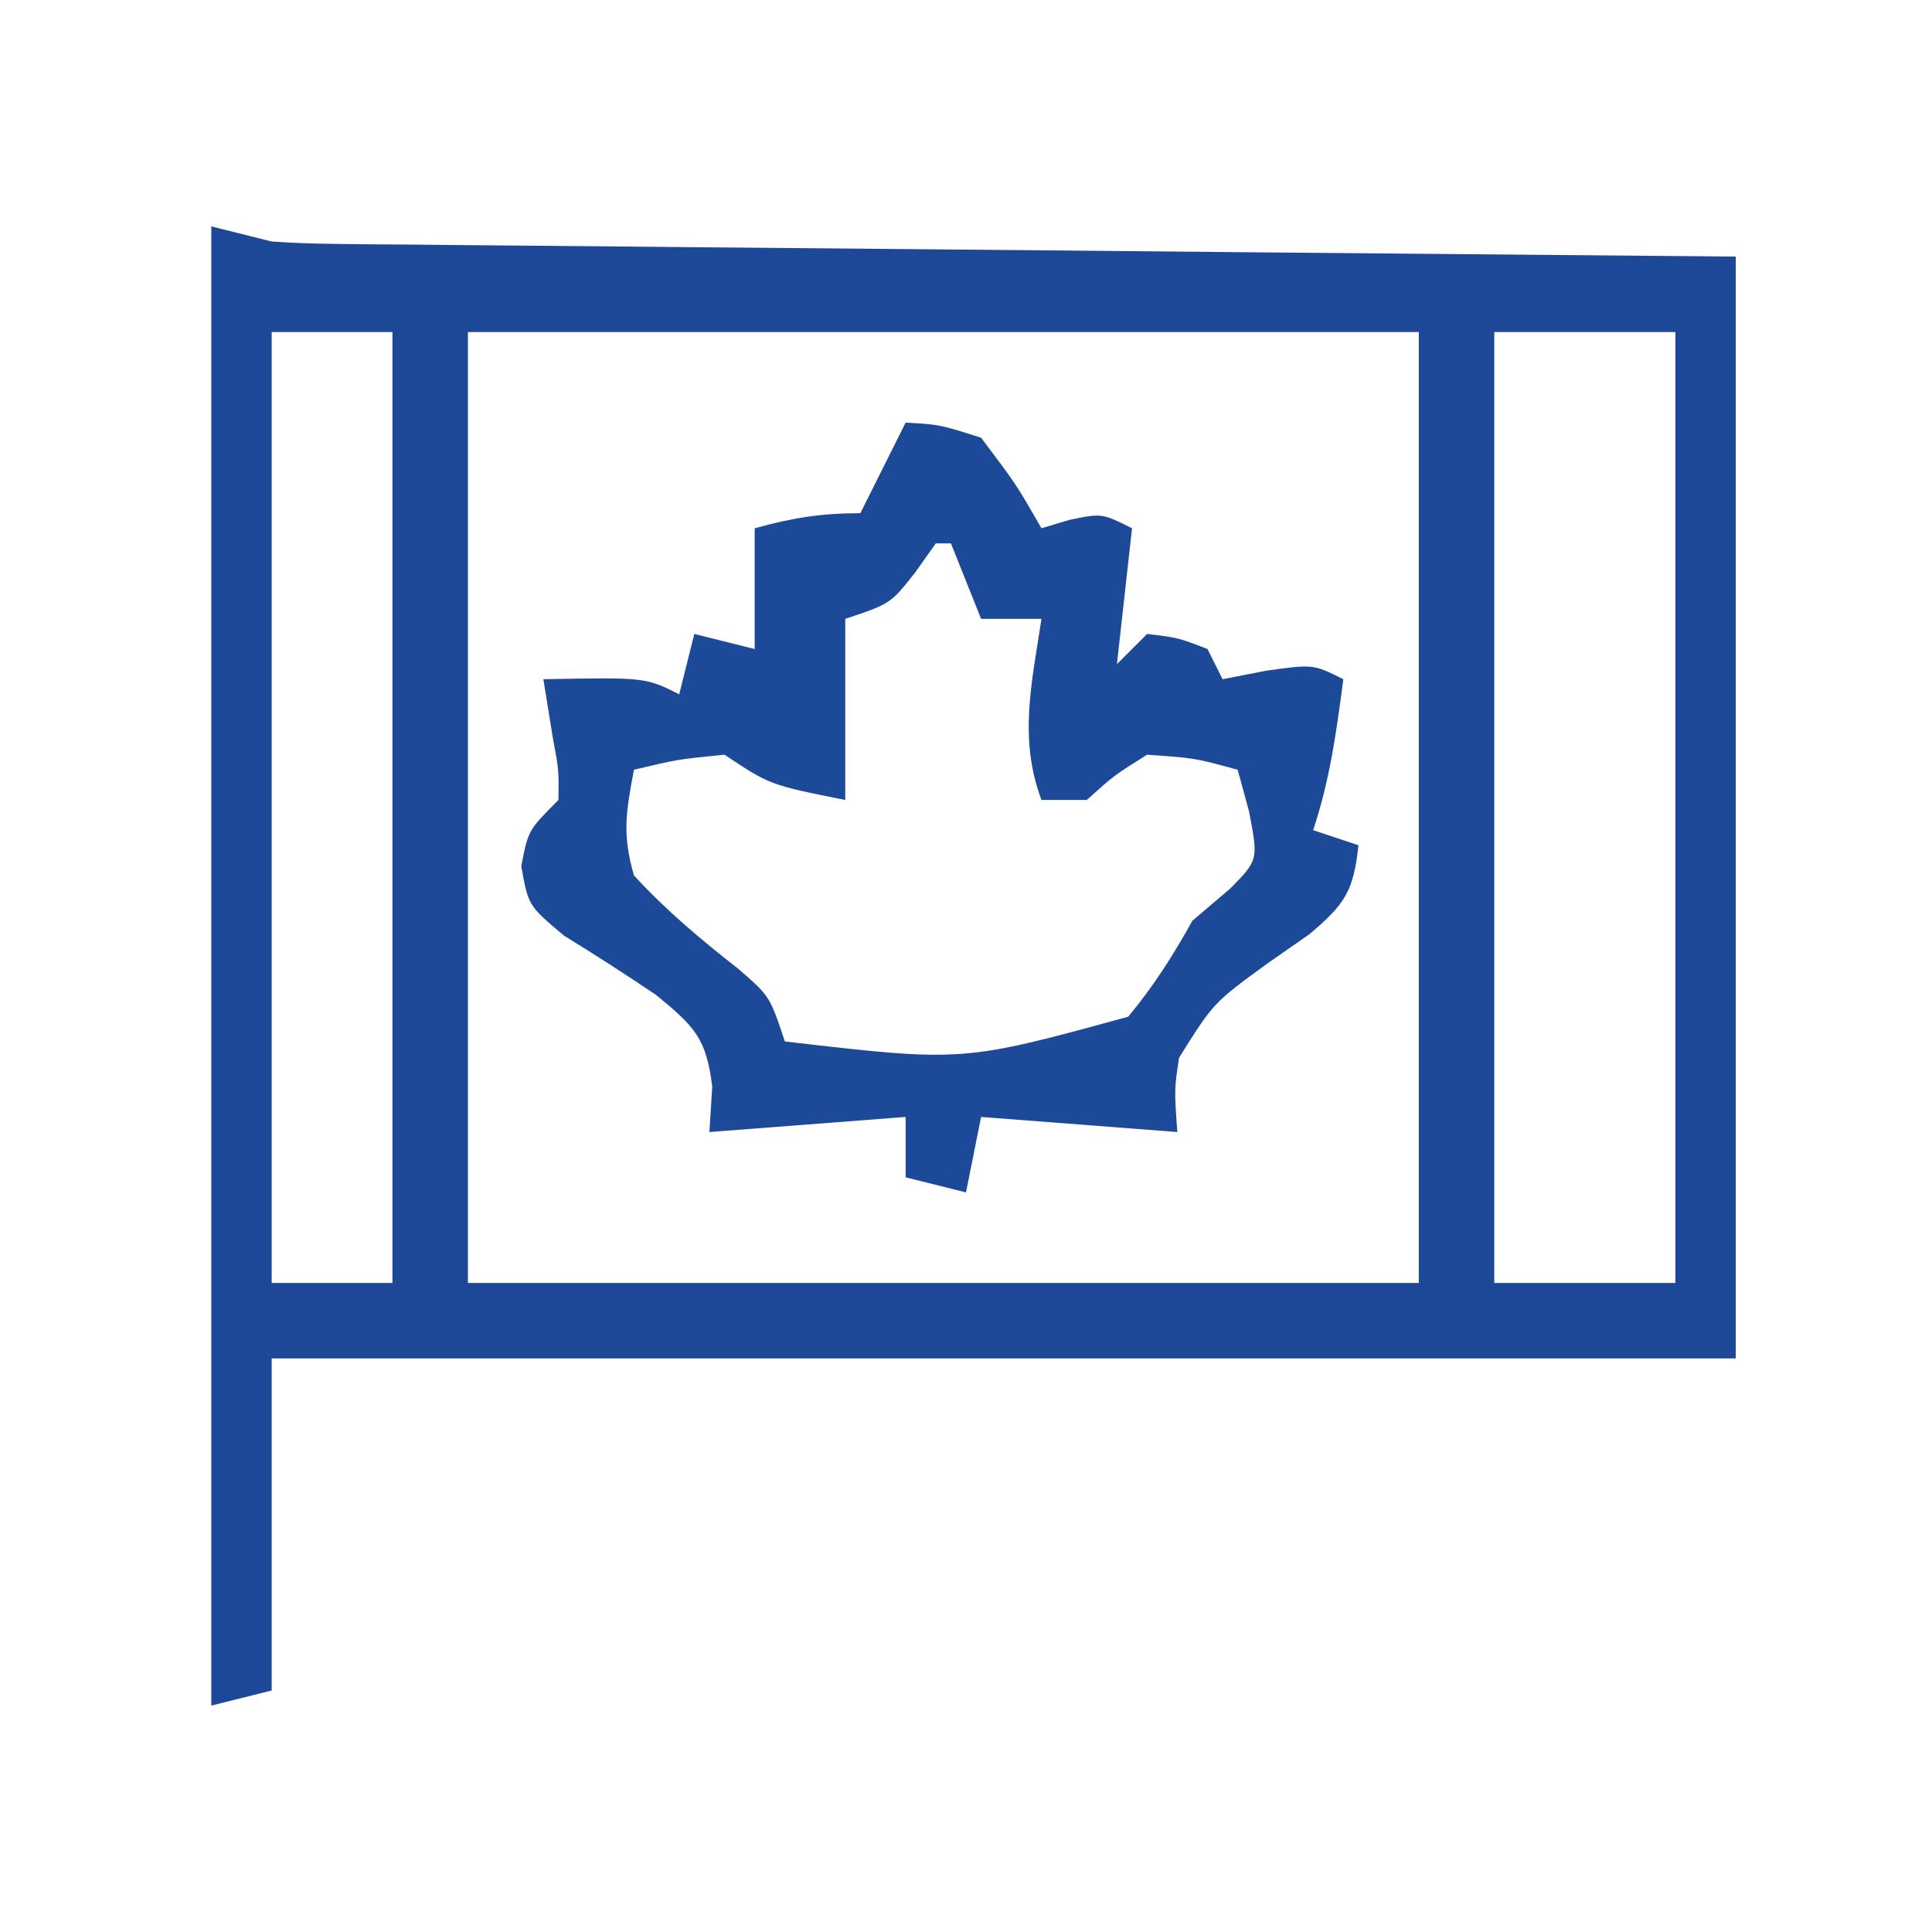
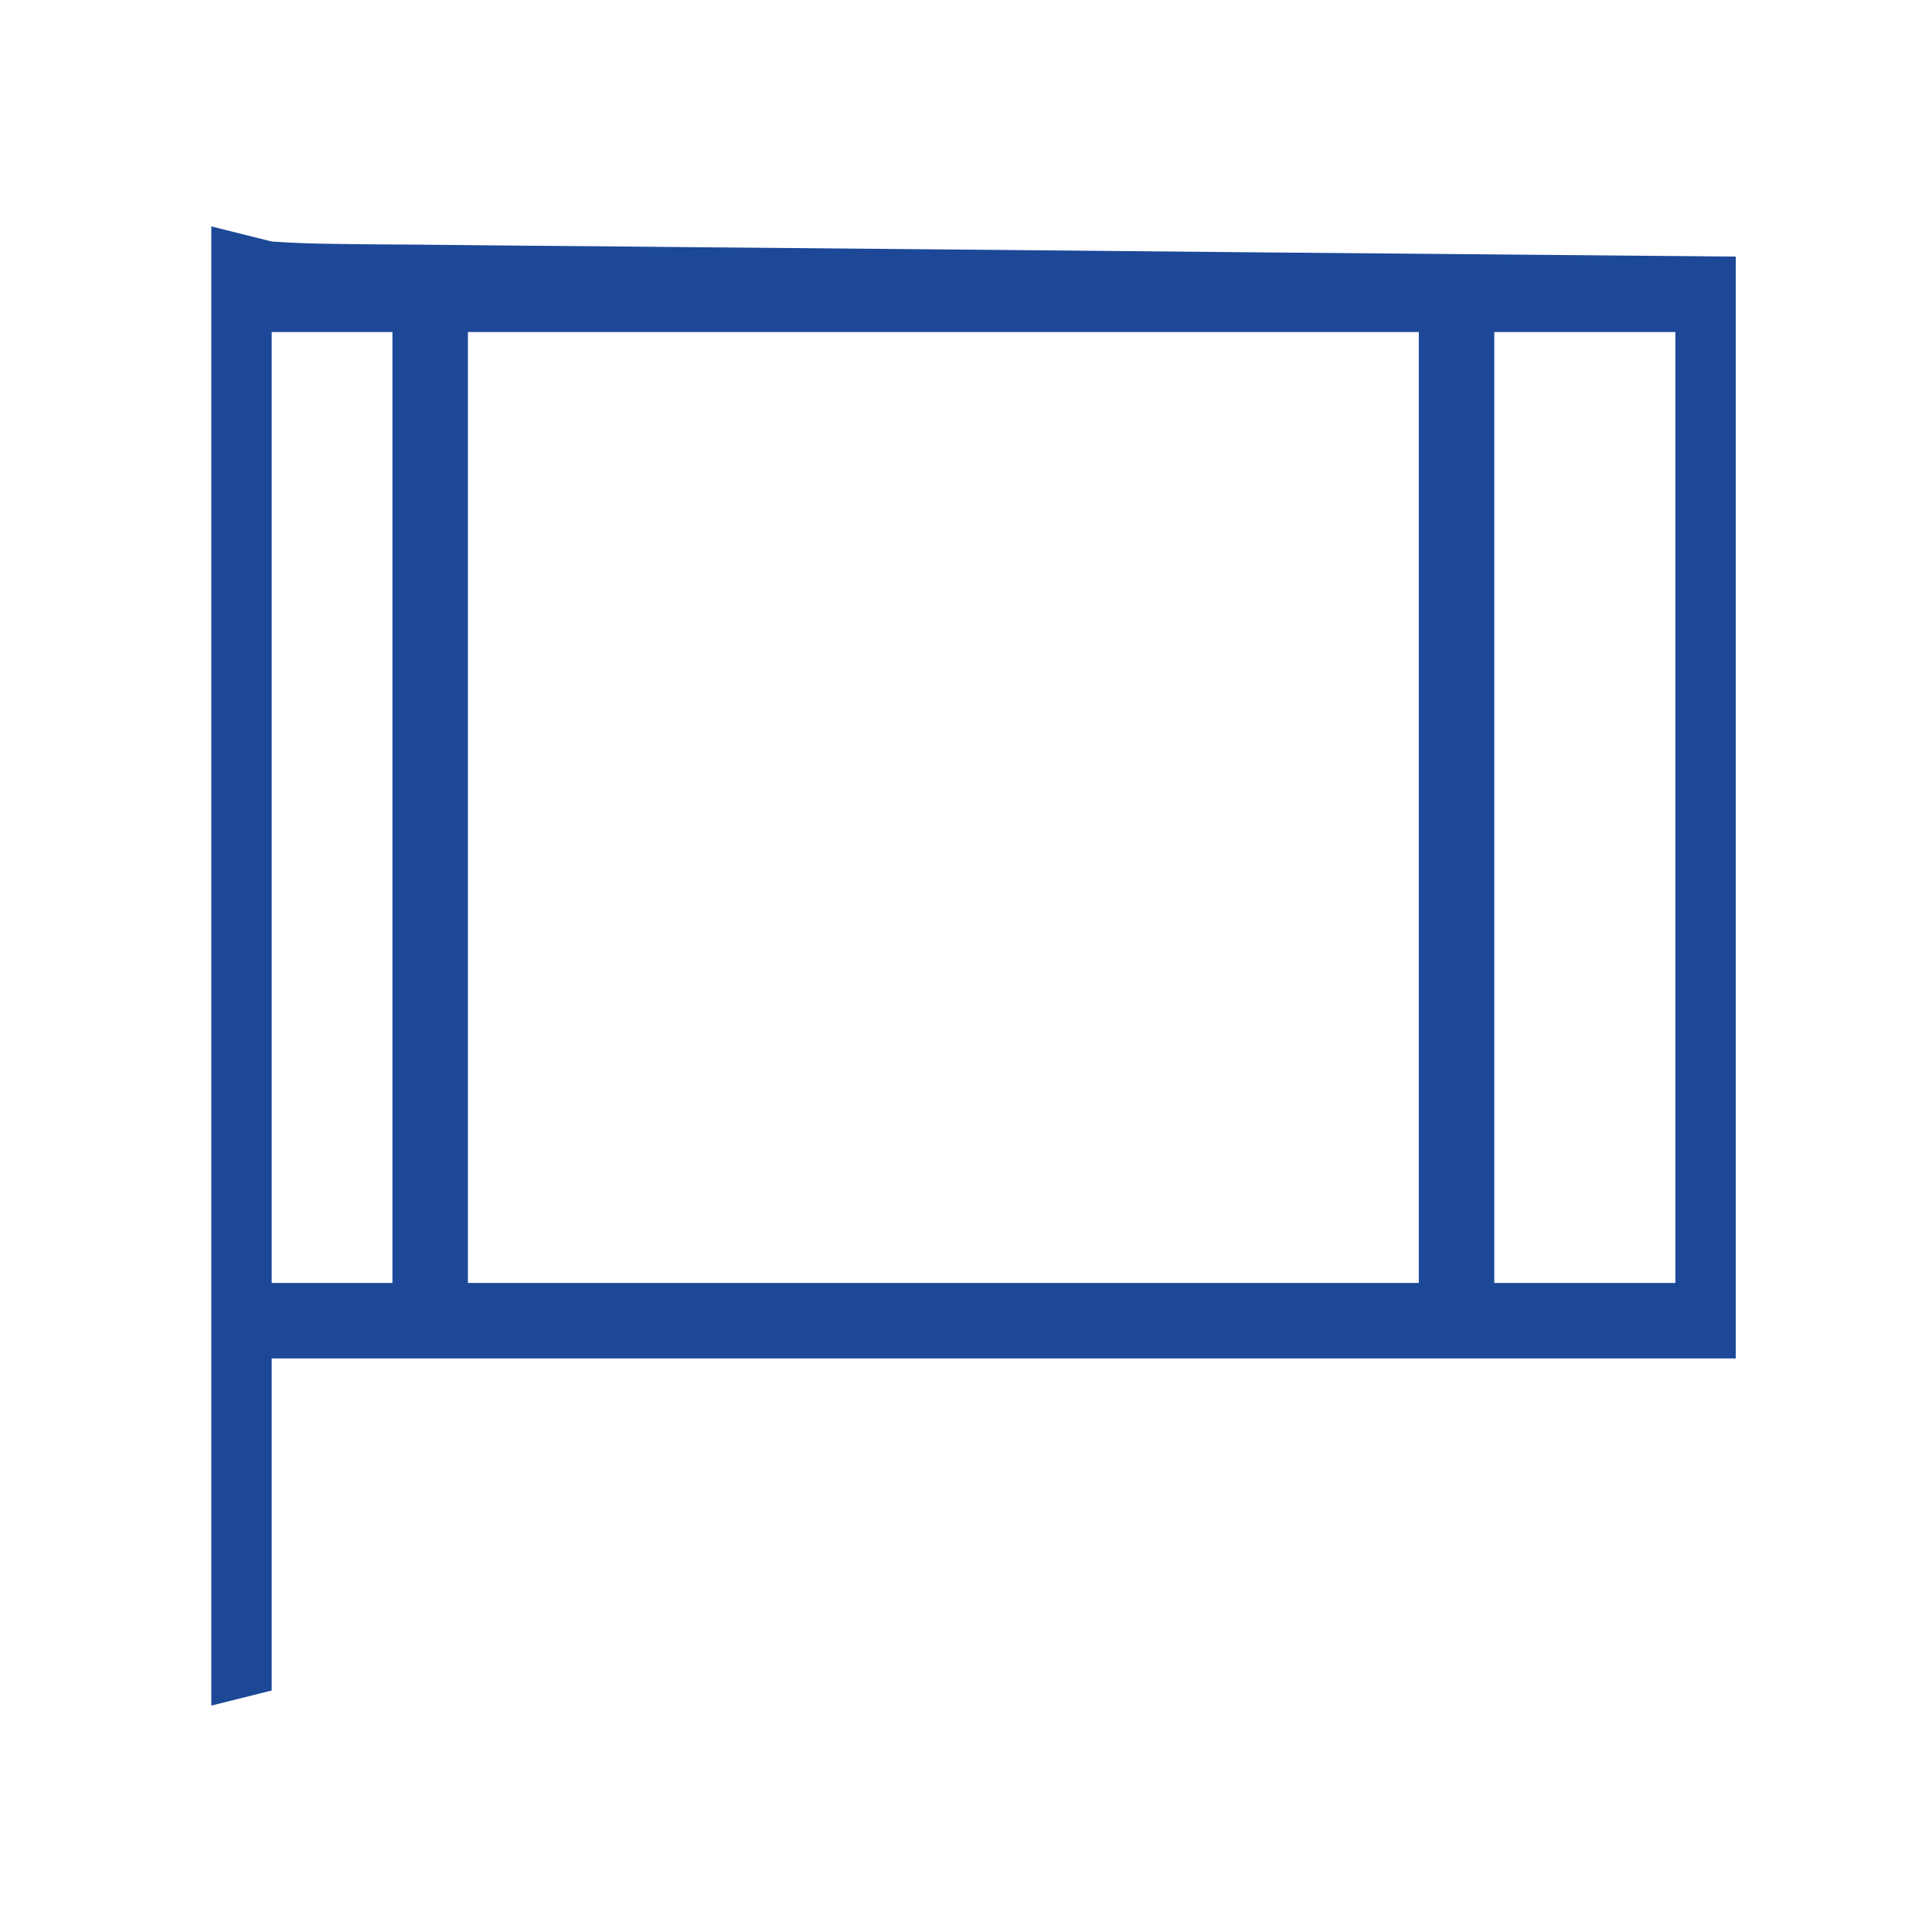
<svg xmlns="http://www.w3.org/2000/svg" version="1.1" width="128" height="128">
-   <path d="M0 0 C1.32 0.33 2.64 0.66 4 1 C5.386 1.096 6.775 1.146 8.164 1.158 C8.985 1.168 9.807 1.178 10.653 1.188 C11.546 1.194 12.439 1.199 13.358 1.205 C14.305 1.215 15.252 1.225 16.227 1.235 C19.355 1.267 22.482 1.292 25.609 1.316 C27.778 1.337 29.947 1.358 32.117 1.379 C37.824 1.435 43.532 1.484 49.24 1.532 C56.089 1.591 62.938 1.658 69.787 1.723 C80.192 1.82 90.596 1.909 101 2 C101 26.09 101 50.18 101 75 C68.99 75 36.98 75 4 75 C4 82.26 4 89.52 4 97 C2.02 97.495 2.02 97.495 0 98 C0 65.66 0 33.32 0 0 Z M4 7 C4 27.79 4 48.58 4 70 C6.64 70 9.28 70 12 70 C12 49.21 12 28.42 12 7 C9.36 7 6.72 7 4 7 Z M17 7 C17 27.79 17 48.58 17 70 C37.79 70 58.58 70 80 70 C80 49.21 80 28.42 80 7 C59.21 7 38.42 7 17 7 Z M85 7 C85 27.79 85 48.58 85 70 C88.96 70 92.92 70 97 70 C97 49.21 97 28.42 97 7 C93.04 7 89.08 7 85 7 Z " fill="#1D4898" transform="translate(14,15)" />
-   <path d="M0 0 C2.25 0.125 2.25 0.125 5 1 C7.312 4.062 7.312 4.062 9 7 C9.619 6.814 10.238 6.629 10.875 6.438 C13 6 13 6 15 7 C14.67 9.97 14.34 12.94 14 16 C14.66 15.34 15.32 14.68 16 14 C18.062 14.25 18.062 14.25 20 15 C20.495 15.99 20.495 15.99 21 17 C21.949 16.814 22.898 16.629 23.875 16.438 C27 16 27 16 29 17 C28.542 20.469 28.109 23.674 27 27 C27.99 27.33 28.98 27.66 30 28 C29.678 31.024 29.123 31.897 26.75 33.895 C25.843 34.527 24.935 35.16 24 35.812 C20.409 38.421 20.409 38.421 18.117 42.074 C17.799 44.173 17.799 44.173 18 47 C13.71 46.67 9.42 46.34 5 46 C4.67 47.65 4.34 49.3 4 51 C2.68 50.67 1.36 50.34 0 50 C0 48.68 0 47.36 0 46 C-6.435 46.495 -6.435 46.495 -13 47 C-12.907 45.515 -12.907 45.515 -12.812 44 C-13.202 40.793 -13.963 40.031 -16.516 37.93 C-18.525 36.574 -20.563 35.26 -22.629 33.992 C-25 32 -25 32 -25.465 29.383 C-25 27 -25 27 -23 25 C-22.976 23.007 -22.976 23.007 -23.375 20.875 C-23.581 19.596 -23.788 18.317 -24 17 C-17.25 16.875 -17.25 16.875 -15 18 C-14.67 16.68 -14.34 15.36 -14 14 C-12.68 14.33 -11.36 14.66 -10 15 C-10 12.36 -10 9.72 -10 7 C-7.509 6.313 -5.621 6 -3 6 C-2.01 4.02 -1.02 2.04 0 0 Z M2 8 C1.546 8.639 1.093 9.279 0.625 9.938 C-1 12 -1 12 -4 13 C-4 16.96 -4 20.92 -4 25 C-9 24 -9 24 -12 22 C-15.142 22.315 -15.142 22.315 -18 23 C-18.535 25.851 -18.782 27.263 -18 30 C-15.85 32.338 -13.566 34.247 -11.066 36.203 C-9 38 -9 38 -8 41 C3.776 42.367 3.776 42.367 14.746 39.359 C16.438 37.324 17.716 35.309 19 33 C19.825 32.299 20.65 31.598 21.5 30.875 C23.37 28.975 23.37 28.975 22.75 25.75 C22.503 24.843 22.255 23.935 22 23 C19.192 22.226 19.192 22.226 16 22 C13.81 23.372 13.81 23.372 12 25 C11.01 25 10.02 25 9 25 C7.468 20.916 8.369 17.205 9 13 C7.68 13 6.36 13 5 13 C4.34 11.35 3.68 9.7 3 8 C2.67 8 2.34 8 2 8 Z " fill="#1C4998" transform="translate(60,28)" />
+   <path d="M0 0 C1.32 0.33 2.64 0.66 4 1 C5.386 1.096 6.775 1.146 8.164 1.158 C8.985 1.168 9.807 1.178 10.653 1.188 C11.546 1.194 12.439 1.199 13.358 1.205 C19.355 1.267 22.482 1.292 25.609 1.316 C27.778 1.337 29.947 1.358 32.117 1.379 C37.824 1.435 43.532 1.484 49.24 1.532 C56.089 1.591 62.938 1.658 69.787 1.723 C80.192 1.82 90.596 1.909 101 2 C101 26.09 101 50.18 101 75 C68.99 75 36.98 75 4 75 C4 82.26 4 89.52 4 97 C2.02 97.495 2.02 97.495 0 98 C0 65.66 0 33.32 0 0 Z M4 7 C4 27.79 4 48.58 4 70 C6.64 70 9.28 70 12 70 C12 49.21 12 28.42 12 7 C9.36 7 6.72 7 4 7 Z M17 7 C17 27.79 17 48.58 17 70 C37.79 70 58.58 70 80 70 C80 49.21 80 28.42 80 7 C59.21 7 38.42 7 17 7 Z M85 7 C85 27.79 85 48.58 85 70 C88.96 70 92.92 70 97 70 C97 49.21 97 28.42 97 7 C93.04 7 89.08 7 85 7 Z " fill="#1D4898" transform="translate(14,15)" />
</svg>